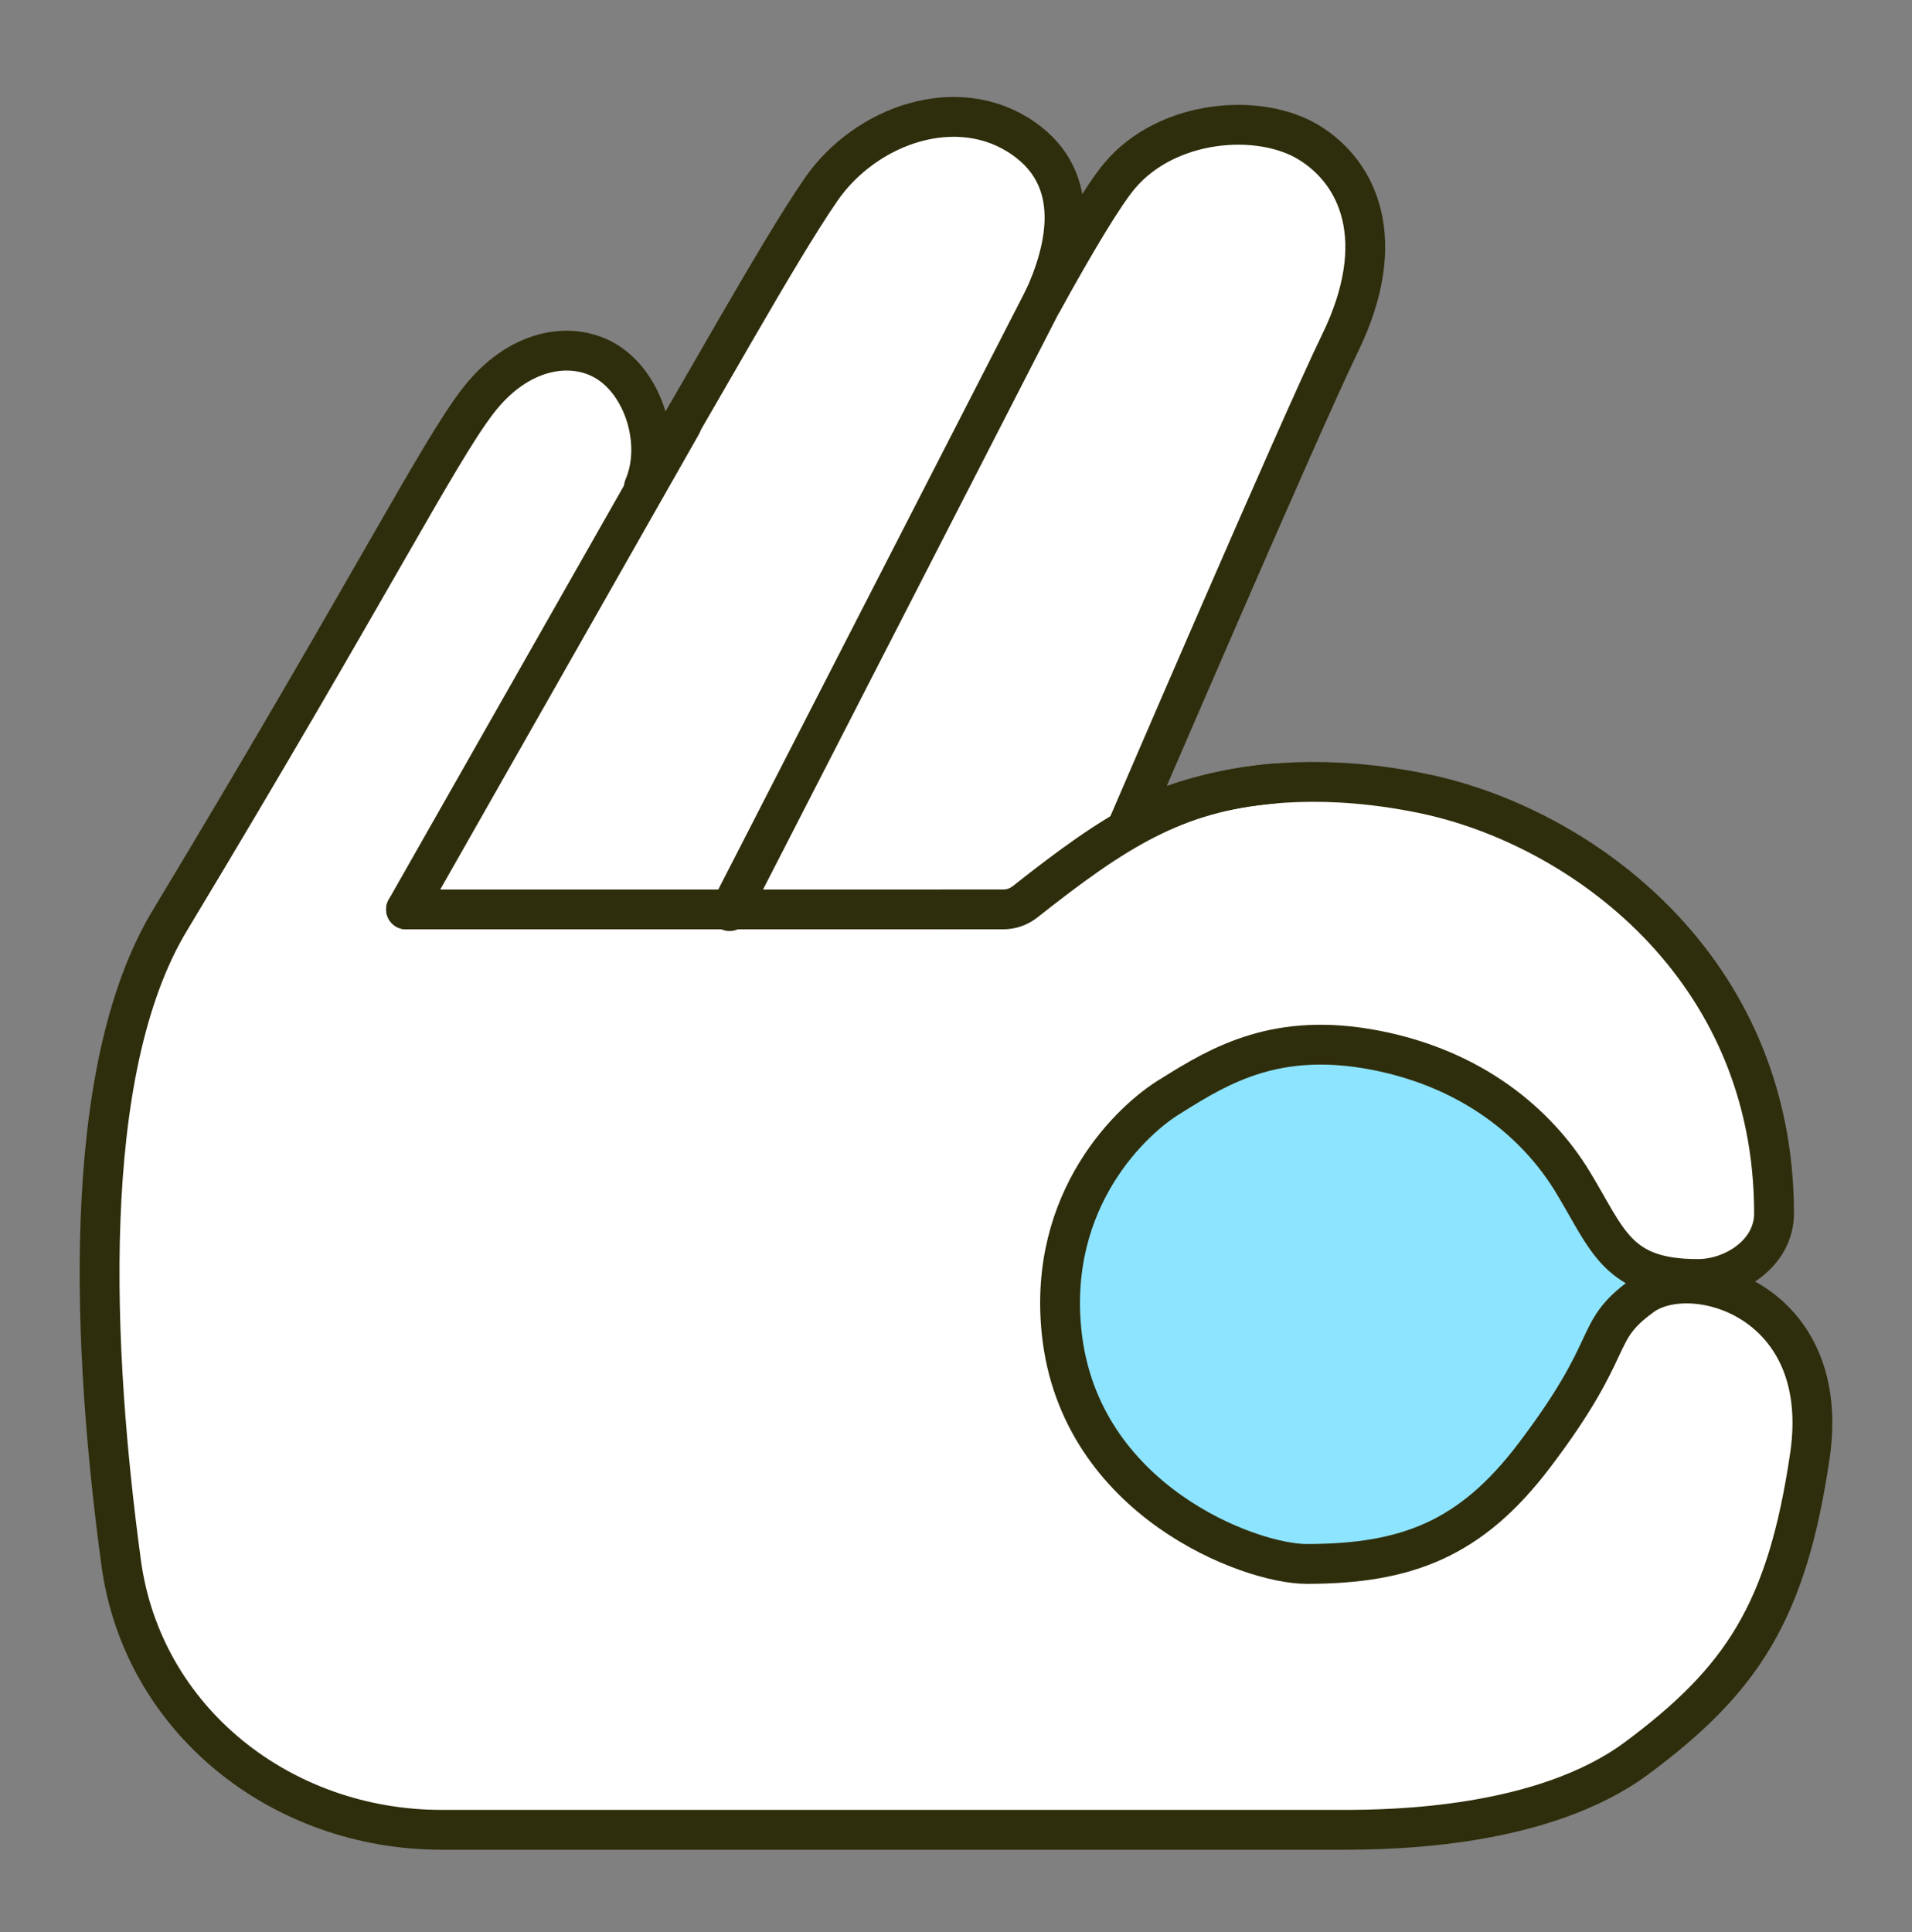
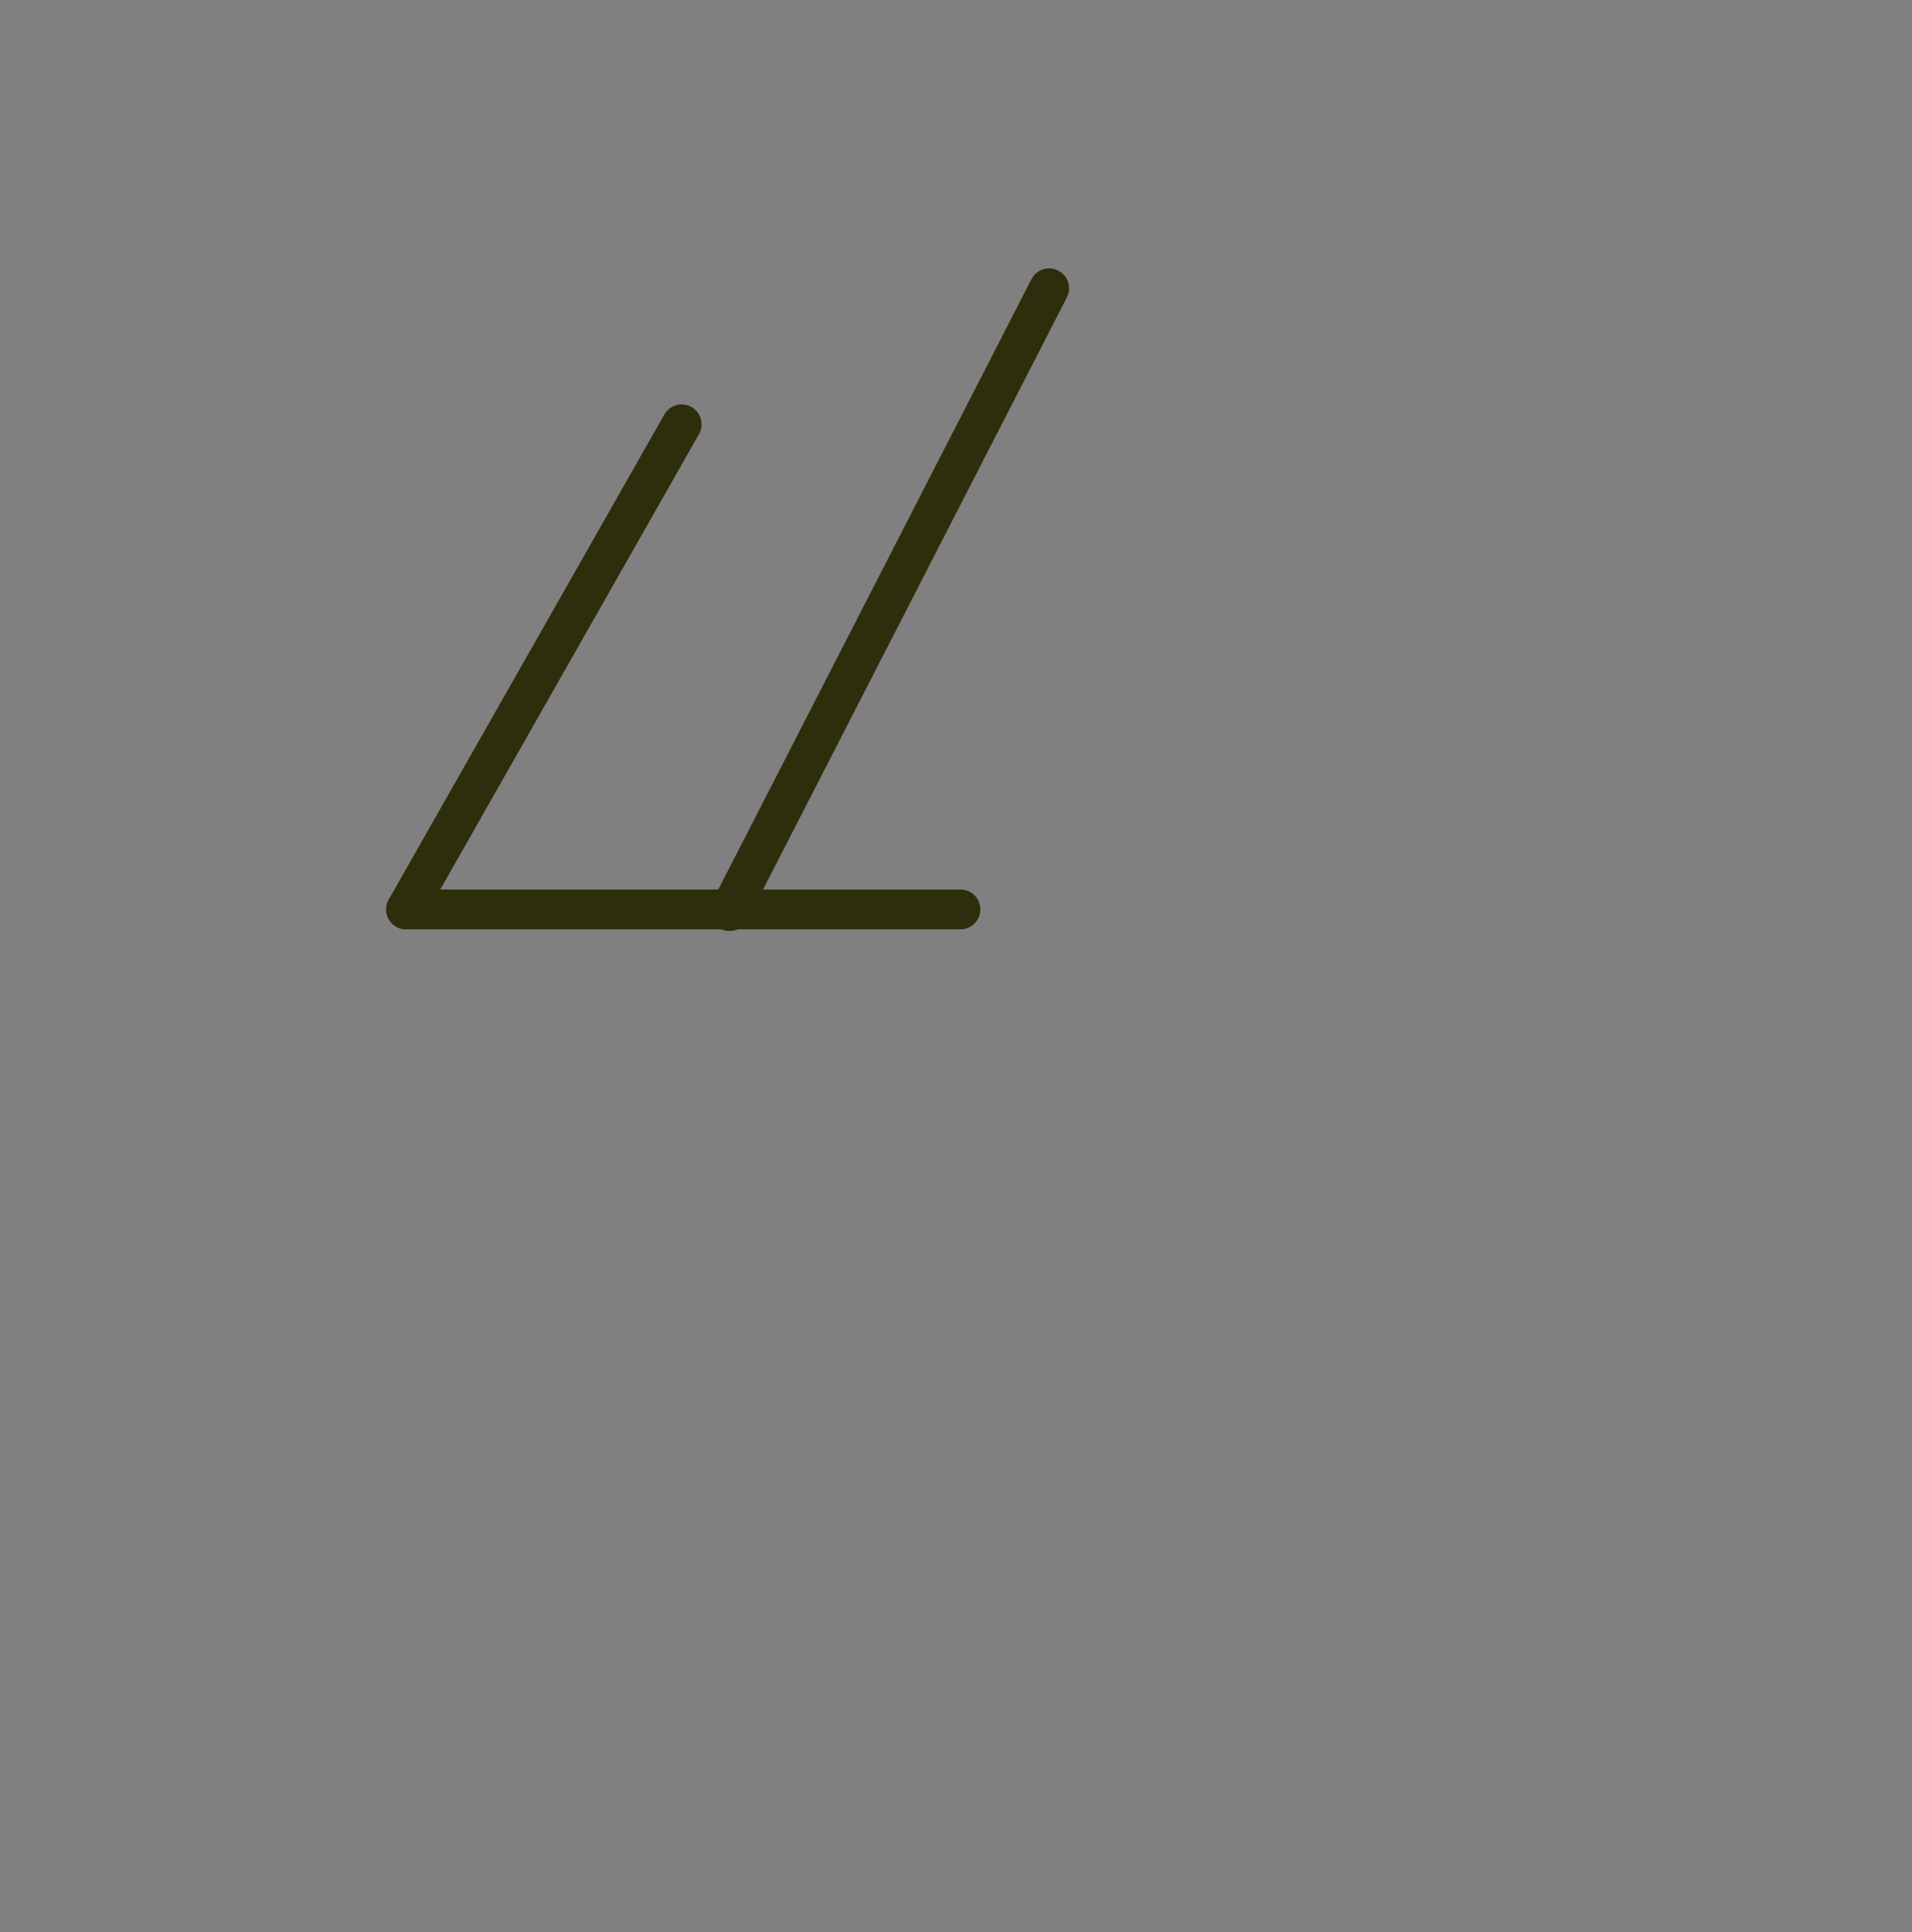
<svg xmlns="http://www.w3.org/2000/svg" width="96" height="97" viewBox="0 0 96 97" fill="none">
  <rect x="0" y="0" width="96" height="97" fill="#808080" stroke="none" />
-   <ellipse cx="66.428" cy="65.849" rx="17.267" ry="17.154" fill="#8DE4FF" stroke="#2F2E0C" stroke-width="2" stroke-linecap="round" stroke-linejoin="round" />
-   <path d="M6.081 78.446C4.658 67.926 3.935 53.834 8.524 46.219C18.633 29.445 21.962 22.775 23.994 20.135C26.026 17.495 28.646 17.125 30.351 18.092C32.33 19.215 33.268 22.282 32.33 24.456C35.091 19.907 38.975 12.78 41.218 9.525C43.46 6.269 48.088 4.64 51.394 6.954C54.349 9.022 53.596 12.459 52.356 15.123C53.998 12.148 55.408 9.782 56.221 8.818C58.607 5.991 63.228 5.63 65.721 7.155C68.215 8.679 69.785 12.086 67.284 17.227C65.283 21.34 56.63 41.467 56.63 41.467C56.63 41.467 61.994 37.883 71.465 39.842C79.327 41.467 89.073 48.504 89.073 60.923C89.073 62.912 87.056 64.214 85.25 64.214C81.183 64.214 80.75 62.276 78.962 59.334C77.174 56.392 73.922 53.663 69.04 52.724C64.158 51.785 61.331 53.428 58.842 54.992C56.846 56.165 52.583 60.193 53.307 66.924C54.211 75.337 62.752 78.519 65.597 78.519C70.618 78.519 73.845 77.278 77.027 73.084C81.303 67.448 79.887 66.924 82.445 65.064C84.949 63.243 92.026 65.243 90.874 73.084C89.723 80.926 87.453 84.354 82.174 88.273C77.47 91.766 69.909 91.868 67.443 91.868H22.166C14.151 91.868 7.156 86.389 6.081 78.446Z" fill="white" stroke="#2F2E0C" stroke-width="2" stroke-linecap="round" stroke-linejoin="round" />
  <path d="M52.677 14.474L36.631 45.744" stroke="#2F2E0C" stroke-width="2" stroke-linecap="round" stroke-linejoin="round" />
  <path d="M34.225 21.305L20.387 45.657" stroke="#2F2E0C" stroke-width="2" stroke-linecap="round" stroke-linejoin="round" />
  <path d="M20.387 45.658L48.222 45.658" stroke="#2F2E0C" stroke-width="2" stroke-linecap="round" stroke-linejoin="round" />
-   <path d="M63.907 39.344C58.971 39.794 56.023 41.676 51.464 45.279C51.155 45.523 50.773 45.657 50.38 45.657H47.289" stroke="#2F2E0C" stroke-width="2" stroke-linecap="round" stroke-linejoin="round" />
</svg>